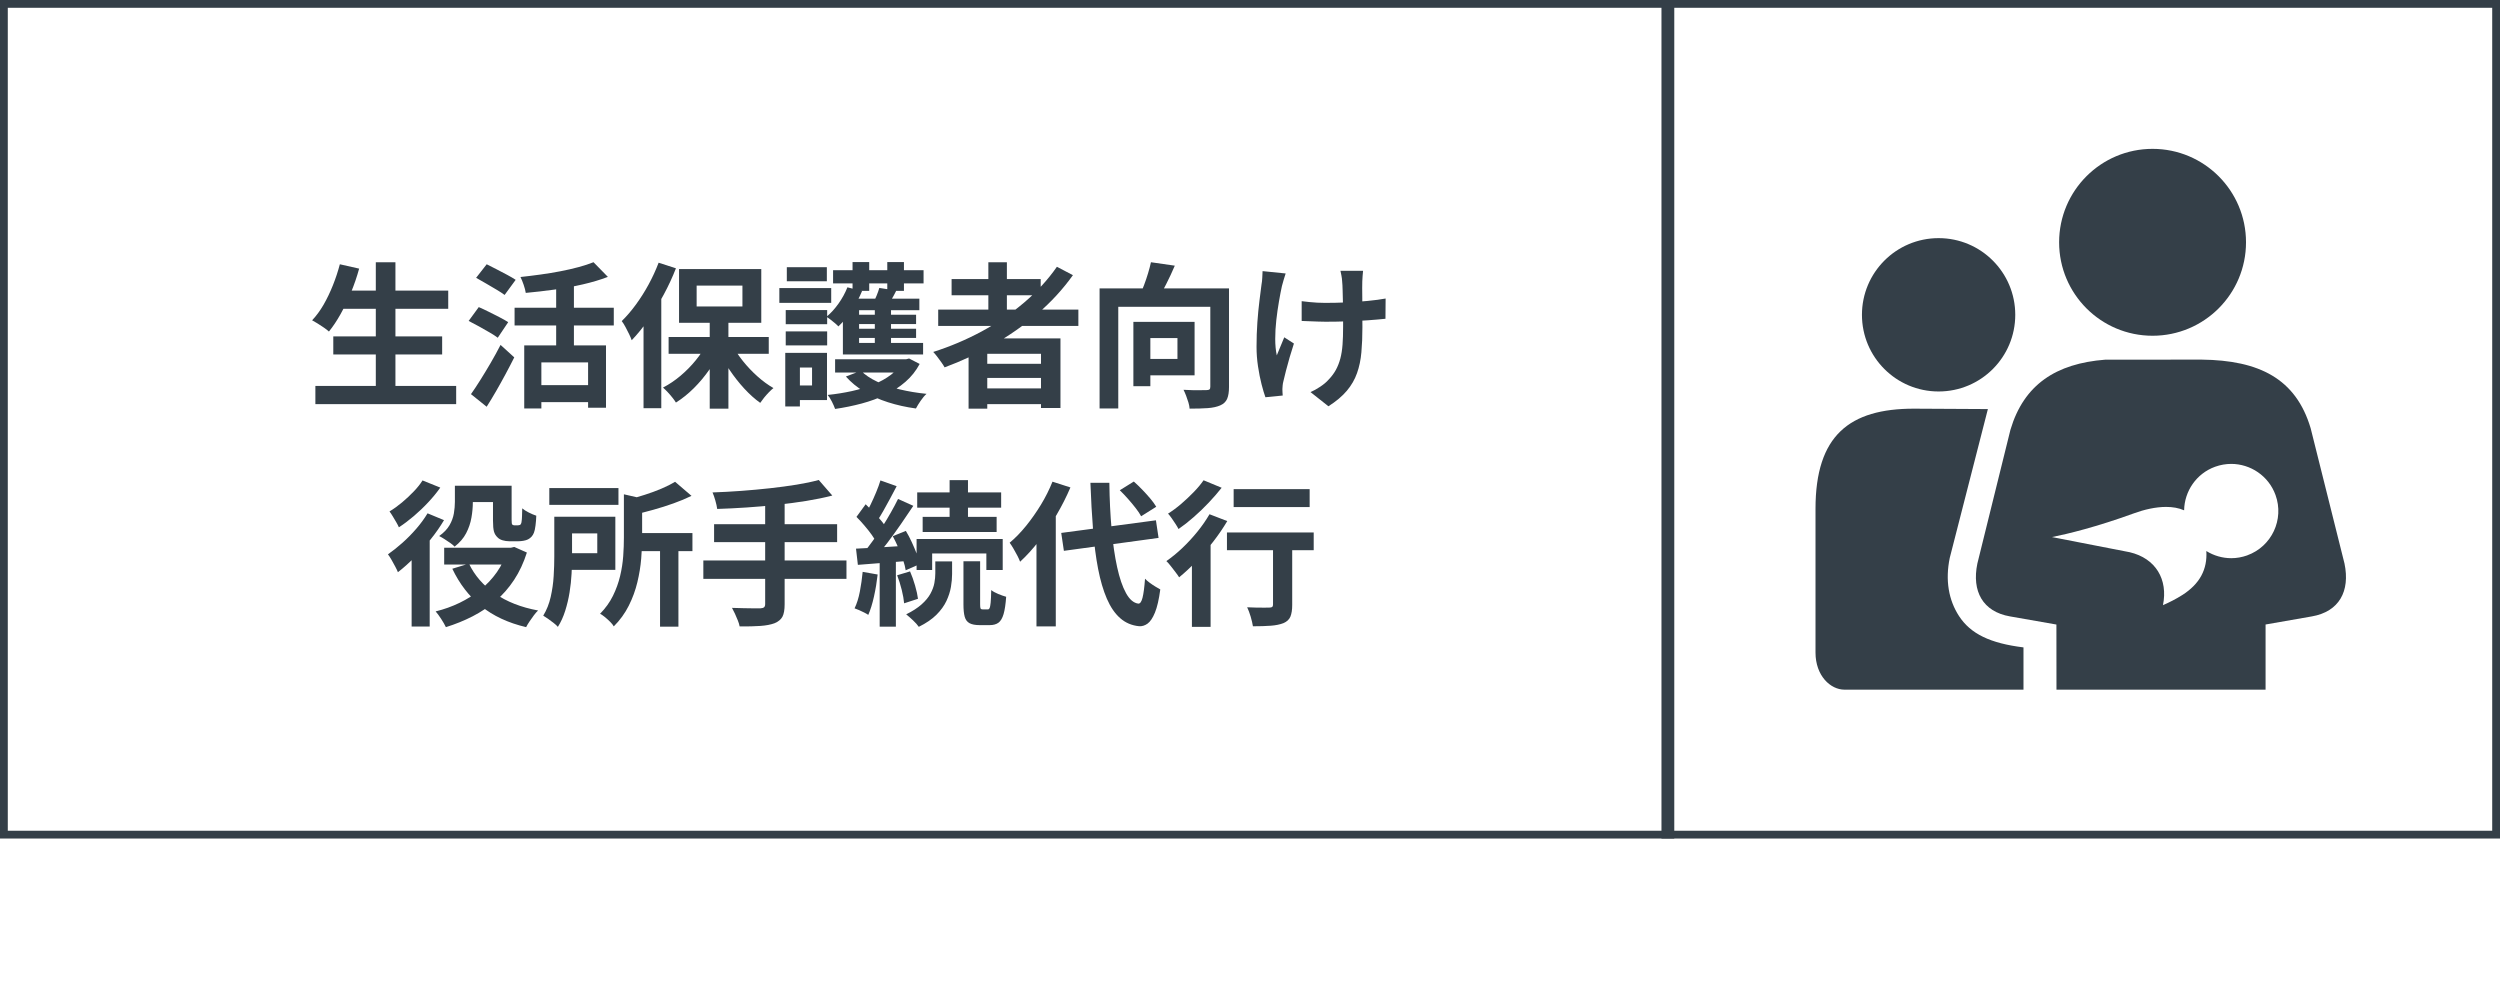
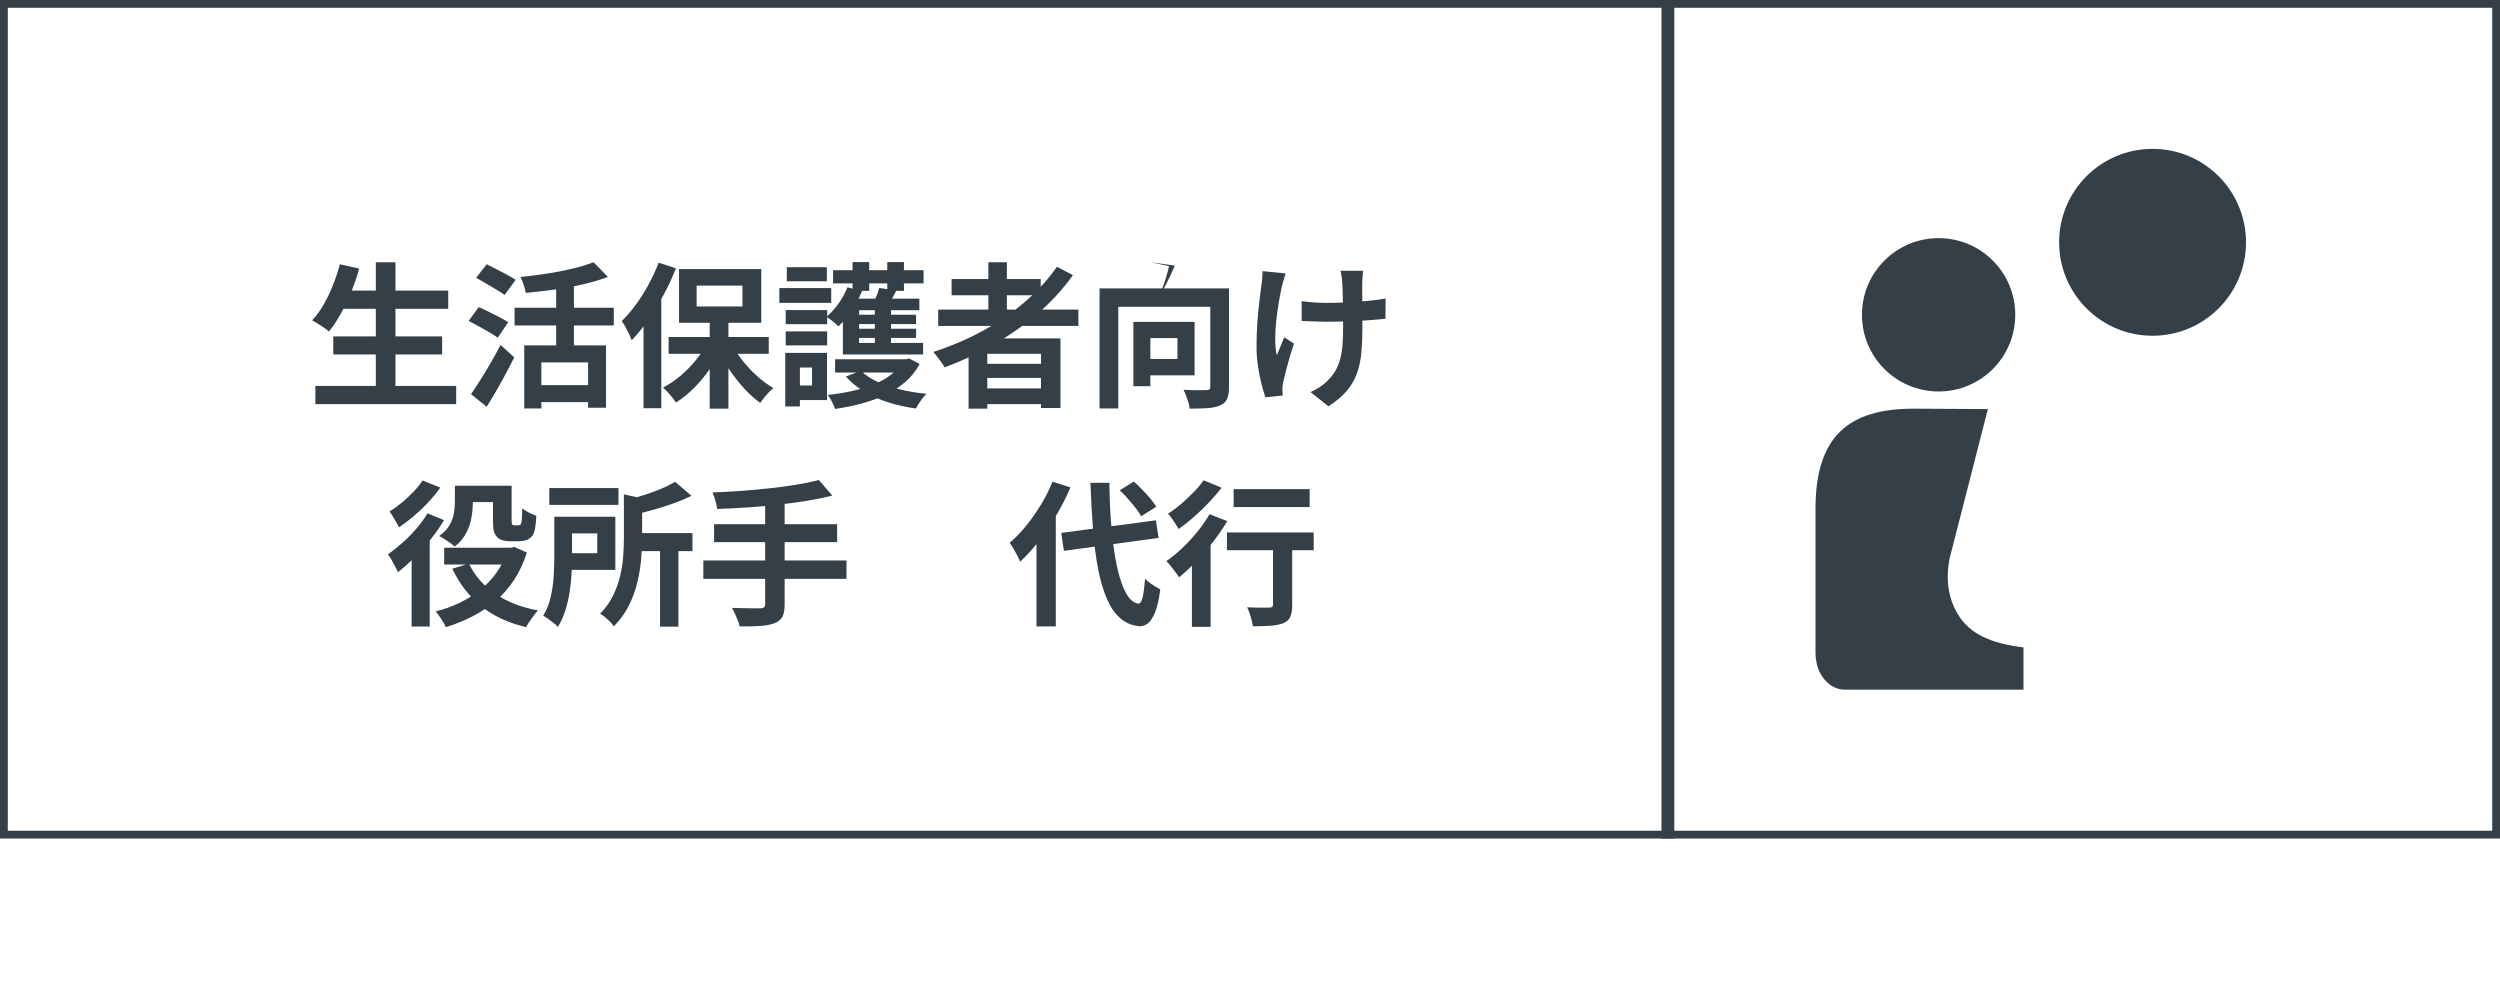
<svg xmlns="http://www.w3.org/2000/svg" id="b" viewBox="0 0 80.26 31.899">
  <defs>
    <style>.d{fill:none;stroke:#343f48;stroke-miterlimit:10;stroke-width:.25px;}.e{fill:#343f48;stroke-width:0px;}</style>
  </defs>
  <g id="c">
    <path class="e" d="m59.213,22.141h5.749v-1.357c-1.065-.131-1.696-.433-2.069-1.005-.334-.512-.447-1.152-.298-1.869l1.224-4.777-2.375-.013c-2.063,0-3.159.854-3.159,3.214v4.615c0,.747.481,1.192.93,1.192Z" />
    <path class="e" d="m64.698,10.107c0-1.36-1.101-2.462-2.461-2.462s-2.461,1.102-2.461,2.462,1.101,2.461,2.461,2.461,2.461-1.101,2.461-2.461Z" />
    <path class="e" d="m72.106,7.779c0-1.657-1.343-3-3-3s-3,1.343-3,3,1.343,3,3,3,3-1.343,3-3Z" />
-     <path class="e" d="m75.268,18.093l-1.087-4.346c-.474-1.593-1.654-2.18-3.499-2.202l-3.096.002c-1.578.123-2.611.797-3.043,2.251l-1.062,4.295c-.183.888.172,1.543,1.049,1.696l1.489.261.002,2.091h6.713v-2.092l1.486-.26c.876-.153,1.233-.808,1.048-1.696Zm-3.123-.263c-.169.06-.343.09-.512.09-.285,0-.563-.082-.801-.23.038.586-.209,1.057-.777,1.416-.19.121-.398.227-.615.322.167-.827-.233-1.503-1.069-1.7l-2.494-.486c.503-.101,1.418-.321,2.639-.765.318-.116.682-.203,1.024-.203.206,0,.404.032.579.109.01-.61.389-1.179.996-1.399.17-.061.344-.091.515-.091.618,0,1.2.383,1.423.998.285.786-.122,1.654-.908,1.938Z" />
    <path class="e" d="m10.91,8.484l.62.14c-.07.257-.157.51-.26.76-.103.25-.215.482-.335.698-.12.215-.245.402-.375.562-.04-.037-.092-.078-.157-.123-.065-.045-.133-.089-.203-.133-.07-.043-.13-.078-.18-.105.133-.14.256-.307.368-.5.111-.193.211-.402.3-.625s.163-.448.223-.675Zm-.785,3.905h4.52v.585h-4.52v-.585Zm.575-1.59h3.495v.58h-3.495v-.58Zm.21-1.47h3.48v.585h-3.48v-.585Zm1.155-.91h.63v4.255h-.63v-4.255Z" />
    <path class="e" d="m15.045,10.304l.325-.445c.093.04.2.09.32.15.12.06.237.119.35.177s.205.111.275.157l-.335.5c-.066-.05-.154-.107-.262-.17-.108-.063-.223-.128-.343-.195s-.23-.125-.33-.175Zm.075,2.35c.09-.127.189-.276.297-.448s.219-.355.333-.55.22-.389.32-.583l.44.4c-.087.173-.179.352-.278.535-.098.183-.198.363-.3.54-.102.177-.204.347-.308.51l-.505-.405Zm.165-3.735l.34-.435c.093.047.198.1.315.16.117.06.231.12.343.18.111.06.203.113.272.16l-.355.485c-.067-.05-.153-.107-.26-.17-.106-.063-.218-.129-.335-.197s-.223-.129-.32-.183Zm1.235.96h3.185v.57h-3.185v-.57Zm2.535-1.46l.46.47c-.243.094-.513.174-.81.242-.297.068-.601.124-.913.167-.312.043-.616.078-.913.105-.01-.07-.032-.156-.067-.258-.035-.102-.069-.186-.103-.252.213-.023.429-.05.647-.08s.431-.065.638-.105.4-.084.58-.133c.18-.048.34-.101.48-.157Zm-2.225,2.67h2.625v2h-.575v-1.455h-1.5v1.48h-.55v-2.025Zm.395,1.275h1.895v.545h-1.895v-.545Zm.63-3.38h.57v2.42h-.57v-2.42Z" />
    <path class="e" d="m21.145,8.434l.555.18c-.11.283-.241.566-.393.847s-.315.548-.49.8c-.175.252-.354.472-.537.662-.017-.05-.043-.113-.08-.19s-.077-.155-.12-.235c-.043-.08-.083-.143-.12-.19.157-.153.309-.33.455-.53.146-.2.283-.415.408-.645s.232-.463.322-.7Zm-.485,1.38l.57-.57v3.86h-.57v-3.29Zm2.04,1.195l.47.165c-.106.233-.236.461-.39.683s-.322.423-.505.605c-.183.182-.375.336-.575.462-.03-.05-.069-.105-.118-.165-.048-.06-.098-.118-.15-.173s-.101-.103-.147-.143c.193-.1.38-.226.56-.377.18-.152.344-.318.492-.5.148-.182.27-.367.363-.557Zm-1.235-.19h3.215v.54h-3.215v-.54Zm.335-2.18h2.64v1.725h-2.64v-1.725Zm.565.53v.67h1.47v-.67h-1.47Zm.42,1.02h.6v2.93h-.6v-2.93Zm.715.87c.093.18.211.358.353.535s.297.34.465.49c.168.15.339.275.513.375-.043.033-.092.078-.147.135s-.107.115-.155.175c-.048.06-.089.115-.123.165-.173-.123-.344-.277-.513-.46-.168-.183-.325-.382-.47-.597-.145-.215-.27-.434-.373-.657l.45-.16Z" />
    <path class="e" d="m25.02,9.249h1.665v.475h-1.665v-.475Zm.19,2.08h.47v1.72h-.47v-1.72Zm.015-1.375h1.33v.455h-1.33v-.455Zm0,.685h1.33v.45h-1.33v-.45Zm.035-2.06h1.285v.45h-1.285v-.45Zm.24,2.75h1.05v1.515h-1.05v-.47h.57v-.575h-.57v-.47Zm1.705-2.105l.47.12c-.087.213-.199.422-.335.625-.137.203-.279.373-.425.51-.023-.027-.058-.06-.105-.1s-.095-.079-.145-.117c-.05-.038-.093-.069-.13-.093.14-.117.269-.259.388-.427.118-.168.212-.341.282-.518Zm1.78,2.31h.105l.095-.025.34.175c-.117.22-.269.412-.458.575-.188.163-.4.302-.637.415s-.492.207-.765.28c-.273.073-.558.132-.855.175-.023-.067-.058-.145-.103-.235-.045-.09-.091-.162-.137-.215.267-.027.525-.068.775-.123s.482-.126.697-.212c.215-.087.403-.192.565-.315s.288-.265.378-.425v-.07Zm-2.24-2.86h2.905v.425h-2.905v-.425Zm.065,2.86h2.315v.425h-2.315v-.425Zm2.705-1.945v.37h-1.935v1.05h2.055v.37h-2.575v-1.79h2.455Zm-1.875,2.315c.13.13.302.246.515.347.213.102.457.185.73.25.273.065.56.113.86.143-.06.053-.123.127-.188.222s-.116.177-.152.248c-.317-.043-.616-.11-.897-.2-.282-.09-.537-.204-.765-.343-.229-.138-.424-.299-.587-.483l.485-.185Zm-.335-1.8h2.105v.3h-2.105v-.3Zm0,.45h2.105v.295h-2.105v-.295Zm.065-2.14h.535v.925h-.535v-.925Zm.86.83l.545.085c-.05.1-.1.193-.15.278-.05.085-.095.159-.135.222l-.46-.085c.037-.077.074-.161.112-.252.038-.092.067-.174.087-.248Zm-.145.515h.52v1.53h-.52v-1.53Zm.4-1.345h.535v.925h-.535v-.925Z" />
    <path class="e" d="m33.93,8.564l.515.27c-.324.453-.704.867-1.14,1.24-.437.373-.908.703-1.413.99s-1.027.53-1.567.73c-.023-.043-.057-.096-.1-.157s-.089-.124-.138-.188-.091-.113-.127-.15c.543-.173,1.062-.393,1.558-.66.495-.267.948-.575,1.36-.925.412-.35.763-.733,1.053-1.15Zm-3.81,1.375h4.5v.525h-4.5v-.525Zm.43-.98h2.86v.52h-2.86v-.52Zm.545,1.905h2.95v2.235h-.625v-1.74h-1.725v1.76h-.6v-2.255Zm.34.815h2.23v.455h-2.23v-.455Zm0,.79h2.23v.505h-2.23v-.505Zm.295-4.05h.595v1.815h-.595v-1.815Z" />
-     <path class="e" d="m35.301,9.259h3.765v.59h-3.165v3.265h-.6v-3.855Zm1.085,1.075h.545v2.065h-.545v-2.065Zm.565-1.915l.765.11c-.087.203-.179.402-.278.595-.098.193-.188.357-.268.49l-.58-.125c.046-.103.093-.217.14-.34.047-.123.089-.248.127-.375.039-.127.069-.245.093-.355Zm-.33,1.915h1.73v1.715h-1.73v-.525h1.18v-.67h-1.18v-.52Zm2.235-1.075h.6v3.165c0,.16-.02.287-.06.38s-.113.163-.22.21c-.107.047-.24.076-.4.088-.16.011-.355.017-.585.017-.003-.057-.016-.122-.037-.195-.022-.073-.047-.146-.075-.22-.028-.073-.056-.136-.083-.19.1.007.199.011.297.012.099.002.188.002.268,0,.08-.001.137-.002.17-.002.047,0,.079-.008.098-.022.018-.015.027-.044.027-.087v-3.155Z" />
+     <path class="e" d="m35.301,9.259h3.765v.59h-3.165v3.265h-.6v-3.855Zm1.085,1.075h.545v2.065h-.545v-2.065Zm.565-1.915l.765.11c-.087.203-.179.402-.278.595-.098.193-.188.357-.268.49c.046-.103.093-.217.14-.34.047-.123.089-.248.127-.375.039-.127.069-.245.093-.355Zm-.33,1.915h1.73v1.715h-1.73v-.525h1.18v-.67h-1.18v-.52Zm2.235-1.075h.6v3.165c0,.16-.02.287-.06.38s-.113.163-.22.21c-.107.047-.24.076-.4.088-.16.011-.355.017-.585.017-.003-.057-.016-.122-.037-.195-.022-.073-.047-.146-.075-.22-.028-.073-.056-.136-.083-.19.1.007.199.011.297.012.099.002.188.002.268,0,.08-.001.137-.002.17-.002.047,0,.079-.008.098-.022.018-.015.027-.044.027-.087v-3.155Z" />
    <path class="e" d="m41.275,8.779c-.02.06-.042.129-.065.207-.023.078-.042.144-.055.198-.03.137-.062.301-.095.493s-.062.391-.085.597c-.023.207-.035.409-.035.607s.017.374.05.528c.033-.077.071-.169.115-.278.043-.108.085-.209.125-.302l.31.2c-.047.143-.092.291-.137.442-.045.152-.084.295-.118.43s-.062.251-.085.348c-.01.037-.018.079-.022.127s-.008.087-.008.117c0,.023,0,.055.003.095.001.04.004.077.007.11l-.555.055c-.037-.1-.077-.238-.123-.412-.045-.175-.083-.368-.115-.58s-.047-.421-.047-.627c0-.273.009-.537.027-.79.018-.253.041-.484.067-.693.027-.208.048-.379.065-.512.013-.07.022-.144.025-.222.003-.078.007-.149.01-.213l.74.075Zm.515.89c.08.01.162.019.245.028.083.008.167.015.252.02.085.005.171.007.257.007.217,0,.443-.005.68-.015s.465-.026.685-.048c.22-.021.412-.047.575-.077l-.005.65c-.157.017-.342.032-.555.048-.213.015-.438.027-.673.035-.235.008-.466.012-.692.012-.07,0-.15-.001-.24-.005-.09-.003-.18-.007-.27-.01-.09-.003-.177-.007-.26-.01v-.635Zm1.97-.975c-.007.053-.012.109-.015.167-.003.059-.007.116-.01.173-.003.047-.004.117-.003.212.002.095.003.202.003.32v.36c0,.122,0,.234.002.337.001.103.002.183.002.24,0,.297-.011.566-.033.808-.021.242-.068.464-.14.667-.071.203-.18.392-.325.565s-.343.34-.593.5l-.575-.455c.093-.04.197-.097.31-.172s.203-.151.27-.228c.097-.1.175-.205.235-.315.06-.11.107-.232.143-.365.035-.133.058-.282.07-.445s.018-.352.018-.565v-.34c0-.137-.002-.278-.005-.425-.003-.146-.007-.282-.01-.407s-.008-.221-.015-.287c-.003-.063-.011-.127-.023-.19-.012-.063-.022-.115-.032-.155h.725Z" />
    <path class="e" d="m13.725,16.479l.53.22c-.12.203-.262.407-.427.613-.165.205-.337.398-.518.58-.18.182-.358.341-.535.478-.017-.043-.044-.102-.083-.175-.038-.073-.079-.147-.122-.222-.043-.075-.082-.134-.115-.177.153-.107.308-.23.465-.37.157-.14.305-.291.445-.452.14-.162.26-.326.36-.492Zm-.16-1.055l.57.23c-.11.156-.238.313-.385.47-.146.157-.301.304-.462.442-.162.138-.322.259-.482.363-.02-.047-.048-.102-.085-.165-.037-.063-.074-.127-.113-.19-.038-.063-.072-.115-.103-.155.133-.08.268-.177.403-.29.135-.113.261-.231.377-.353.117-.122.21-.239.28-.353Zm-.35,2.22l.555-.555.025.01v3.015h-.58v-2.47Zm3.07-.06h.12l.105-.025.405.18c-.104.327-.24.619-.41.877-.17.258-.367.483-.592.675s-.472.357-.74.495c-.269.138-.555.254-.858.348-.037-.077-.087-.165-.152-.265-.065-.1-.124-.18-.177-.24.27-.067.525-.158.767-.275s.464-.257.667-.42c.204-.163.379-.35.528-.56.148-.21.261-.442.337-.695v-.095Zm-1.68-1.99h.575v.535c0,.153-.015.317-.045.49-.03.173-.087.34-.17.5-.083.16-.207.303-.37.43-.034-.037-.081-.076-.143-.12-.062-.043-.124-.085-.188-.125s-.118-.072-.165-.095c.15-.107.261-.223.333-.348s.118-.252.14-.382c.021-.13.032-.252.032-.365v-.52Zm-.345,1.99h2.235v.54h-2.235v-.54Zm.795.51c.183.383.463.705.84.965.377.26.837.44,1.38.54-.043.04-.089.093-.137.157-.048.065-.095.131-.14.198s-.081.127-.107.18c-.58-.137-1.062-.363-1.448-.677-.385-.315-.692-.714-.922-1.198l.535-.165Zm-.175-2.5h1.3v.525h-1.3v-.525Zm.945,0h.6v1.09c0,.09.006.142.02.155.006.007.016.013.027.018s.024.008.038.008h.115c.01,0,.022-.002.038-.005.015-.003.027-.007.038-.01.006-.007.015-.018.025-.035.01-.017.017-.043.02-.08.007-.037.011-.092.013-.165.001-.073.004-.156.007-.25.05.043.119.088.208.133s.169.079.243.103c-.003.107-.012.212-.025.315-.013.104-.03.18-.05.23-.037.097-.1.168-.19.215-.04.02-.089.035-.147.045-.059.01-.111.015-.158.015h-.305c-.067,0-.135-.01-.205-.03-.07-.02-.127-.053-.17-.1-.05-.047-.086-.107-.108-.18-.021-.073-.032-.192-.032-.355v-1.115Z" />
    <path class="e" d="m17.795,16.589h.57v1.28c0,.167-.005.349-.015.548-.01.198-.032.399-.065.603s-.08.4-.14.59-.138.362-.235.515c-.03-.037-.075-.078-.135-.125-.06-.047-.121-.092-.182-.135-.062-.043-.113-.077-.153-.1.11-.18.19-.381.24-.603.05-.222.082-.445.095-.67.014-.225.02-.434.02-.627v-1.275Zm-.16-.92h2.22v.54h-2.22v-.54Zm.49.92h1.63v1.705h-1.63v-.535h1.05v-.635h-1.05v-.535Zm1.905-.72l.72.165c-.007.05-.052.082-.135.095v1.135c0,.203-.01.427-.03.673-.02.245-.061.497-.123.755-.062.258-.153.509-.275.752-.122.243-.282.465-.482.665-.023-.043-.062-.092-.115-.145-.054-.053-.109-.104-.167-.152-.059-.048-.111-.084-.158-.108.173-.177.311-.368.413-.575.102-.207.178-.418.23-.635.052-.217.085-.431.1-.642.015-.212.022-.411.022-.598v-1.385Zm1.645-.4l.525.45c-.177.087-.37.167-.58.242s-.423.143-.64.203c-.217.06-.428.115-.635.165-.014-.07-.041-.153-.083-.248-.042-.095-.081-.173-.118-.233.187-.05.374-.105.562-.165.188-.06.367-.126.535-.198.168-.072.312-.144.433-.218Zm-1.41,1.645h1.965v.58h-1.965v-.58Zm.925.405h.59v2.6h-.59v-2.6Z" />
    <path class="e" d="m22.58,17.994h4.595v.59h-4.595v-.59Zm3.705-2.585l.435.5c-.257.067-.536.124-.837.173-.302.048-.614.09-.938.125-.324.035-.648.063-.975.085s-.642.037-.945.047c-.01-.077-.03-.167-.06-.272-.03-.105-.06-.191-.09-.258.3-.01.607-.027.923-.05.315-.023.623-.052.925-.085.302-.033.586-.072.853-.115.267-.043.503-.093.71-.15Zm-3.36,1.42h3.95v.575h-3.95v-.575Zm1.64-.71h.625v3.28c0,.18-.024.314-.072.403-.048.088-.134.157-.257.208-.117.043-.268.072-.453.085-.185.013-.406.018-.663.015-.01-.057-.029-.121-.058-.192-.028-.072-.059-.143-.092-.215-.034-.072-.065-.134-.095-.188.127.003.252.007.375.01.124.003.233.005.33.005h.205c.057-.003.097-.015.12-.035.023-.02.035-.055.035-.105v-3.27Z" />
-     <path class="e" d="m27.696,18.359l.48.085c-.027.24-.066.476-.118.708-.052.232-.112.427-.183.588-.033-.023-.077-.048-.13-.075-.053-.027-.108-.053-.165-.078s-.105-.044-.145-.057c.073-.15.13-.33.17-.54s.07-.42.09-.63Zm-.215-.745c.224-.01.487-.024.79-.042s.612-.038.925-.058l.01.49c-.293.023-.586.046-.877.068s-.554.042-.788.062l-.06-.52Zm.015-1.02l.295-.405c.083.08.17.167.26.26.09.093.173.187.25.28s.133.18.17.26l-.32.455c-.037-.08-.091-.17-.162-.27-.072-.1-.151-.201-.238-.302-.086-.102-.171-.194-.255-.277Zm1.335-.575l.49.22c-.124.187-.257.383-.4.59-.143.207-.287.405-.43.595-.144.19-.28.357-.41.5l-.345-.19c.093-.113.19-.241.292-.382.102-.142.202-.29.3-.445s.191-.309.277-.463c.087-.153.162-.295.225-.425Zm-.565-.595l.52.185c-.067.13-.137.262-.21.397s-.145.265-.215.39c-.07.125-.137.234-.2.327l-.4-.165c.06-.103.122-.22.185-.35.063-.13.124-.265.182-.405.059-.14.104-.267.138-.38Zm-.025,2.46h.52v2.235h-.52v-2.235Zm.42-.67l.42-.17c.067.11.13.23.19.36.06.13.113.256.16.377.046.122.08.231.1.327l-.455.2c-.014-.096-.042-.208-.085-.335-.043-.126-.093-.256-.15-.387-.057-.132-.117-.256-.18-.373Zm.14,1.255l.415-.125c.06.137.114.288.162.455.048.167.079.309.093.425l-.445.145c-.01-.12-.036-.264-.077-.432-.042-.168-.091-.324-.147-.468Zm1.225-.445h.54v.405c0,.127-.012.264-.037.413-.025.148-.074.299-.145.452-.072.153-.179.301-.32.442-.142.142-.331.271-.567.388-.043-.063-.105-.133-.185-.208s-.153-.139-.22-.193c.203-.1.368-.207.495-.32.127-.113.222-.228.285-.345.063-.116.105-.23.125-.34.02-.11.03-.213.03-.31v-.385Zm-.6-.72h2.765v.995h-.525v-.53h-1.74v.53h-.5v-.995Zm.02-1.495h2.695v.49h-2.695v-.49Zm.175.785h2.375v.485h-2.375v-.485Zm.865-1.18h.59v1.415h-.59v-1.415Zm.445,2.605h.535v1.385c0,.07.005.114.015.132.01.018.032.028.065.028h.17c.023,0,.042-.014.055-.042s.024-.087.033-.175.014-.222.018-.403c.053.043.128.085.225.125.097.04.182.07.255.09-.017.237-.044.422-.083.555-.039.133-.094.226-.165.278-.072.052-.166.077-.283.077h-.32c-.14,0-.249-.021-.325-.062-.077-.042-.128-.111-.155-.208-.027-.097-.04-.228-.04-.395v-1.385Z" />
    <path class="e" d="m33.79,15.464l.575.185c-.127.297-.276.592-.448.885-.171.293-.356.568-.555.825-.199.257-.403.482-.613.675-.017-.05-.045-.113-.085-.19s-.083-.153-.127-.23-.086-.14-.123-.19c.184-.153.36-.335.53-.545.17-.21.328-.436.475-.677.147-.242.27-.488.37-.738Zm-.515,1.435l.61-.615.01.01v3.815h-.62v-3.21Zm.795.21l3.04-.405.085.565-3.04.415-.085-.575Zm.935-1.61h.61c.006.533.031,1.031.072,1.492.042.462.101.867.178,1.218.077.35.171.627.285.833.113.205.245.317.395.337.057.003.102-.06.135-.19.033-.13.06-.333.08-.61.037.04.086.083.15.13s.126.089.19.127.113.068.15.087c-.043.323-.101.572-.172.745s-.151.291-.237.353c-.087.062-.177.089-.27.083-.237-.023-.44-.11-.61-.26-.17-.15-.312-.358-.427-.625-.115-.267-.208-.585-.28-.955-.072-.37-.125-.787-.162-1.252-.037-.465-.065-.969-.085-1.512Zm.945.24l.45-.28c.087.077.177.163.27.26s.18.192.26.287c.08.095.143.183.19.263l-.485.305c-.04-.077-.099-.164-.175-.262s-.159-.198-.248-.298c-.088-.1-.176-.192-.262-.275Z" />
    <path class="e" d="m38.83,16.509l.57.22c-.13.22-.281.441-.452.662-.172.222-.352.431-.54.628-.188.197-.373.368-.553.515-.026-.043-.065-.097-.115-.163-.05-.065-.101-.131-.153-.198-.051-.066-.099-.12-.142-.16.173-.12.345-.261.515-.422.17-.162.33-.335.48-.52.15-.185.28-.373.39-.562Zm-.19-1.09l.58.24c-.124.157-.262.316-.415.478s-.313.316-.48.462c-.167.147-.33.275-.49.385-.023-.047-.055-.101-.095-.162-.04-.062-.081-.123-.123-.183-.042-.06-.081-.11-.118-.15.14-.087.282-.192.425-.315.143-.123.278-.251.405-.382s.23-.256.31-.373Zm-.375,2.265l.525-.53.075.03v2.94h-.6v-2.44Zm1.125-.59h2.785v.57h-2.785v-.57Zm.215-1.39h2.44v.575h-2.44v-.575Zm1.265,1.56h.615v2.16c0,.157-.02.281-.058.373-.039.092-.113.161-.223.208-.11.043-.245.071-.405.083-.16.012-.352.018-.575.018-.013-.087-.038-.189-.072-.308-.035-.118-.073-.219-.113-.302.097.003.193.007.29.01.097.003.183.004.26.002.077-.001.13-.002.16-.002.047,0,.079-.008.095-.022s.025-.039.025-.073v-2.145Z" />
    <rect class="d" x=".125" y=".125" width="53.501" height="26.67" />
    <rect class="d" x="53.465" y=".125" width="26.67" height="26.67" />
  </g>
</svg>